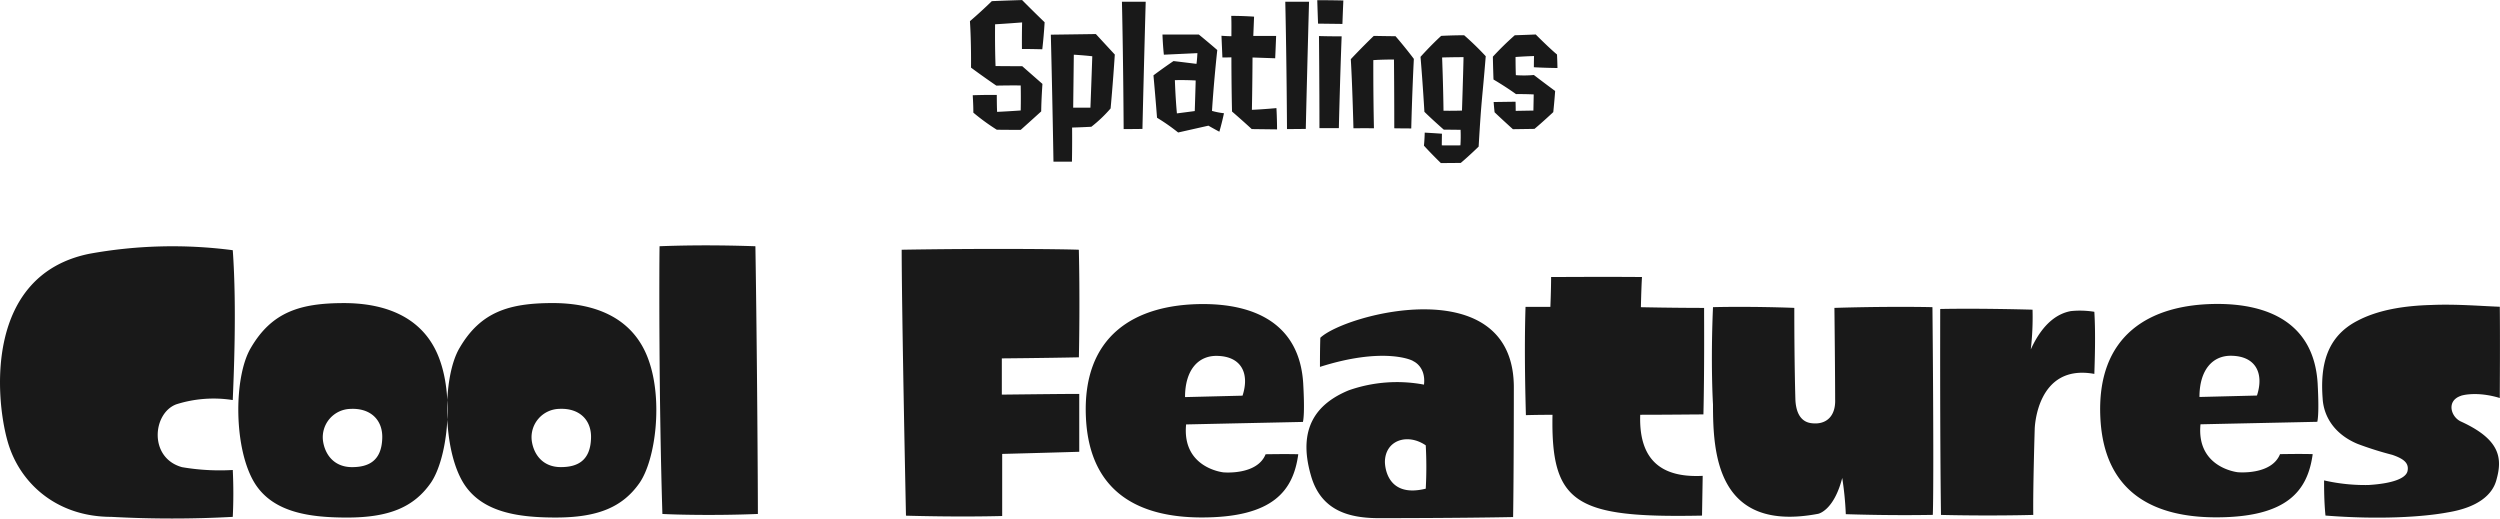
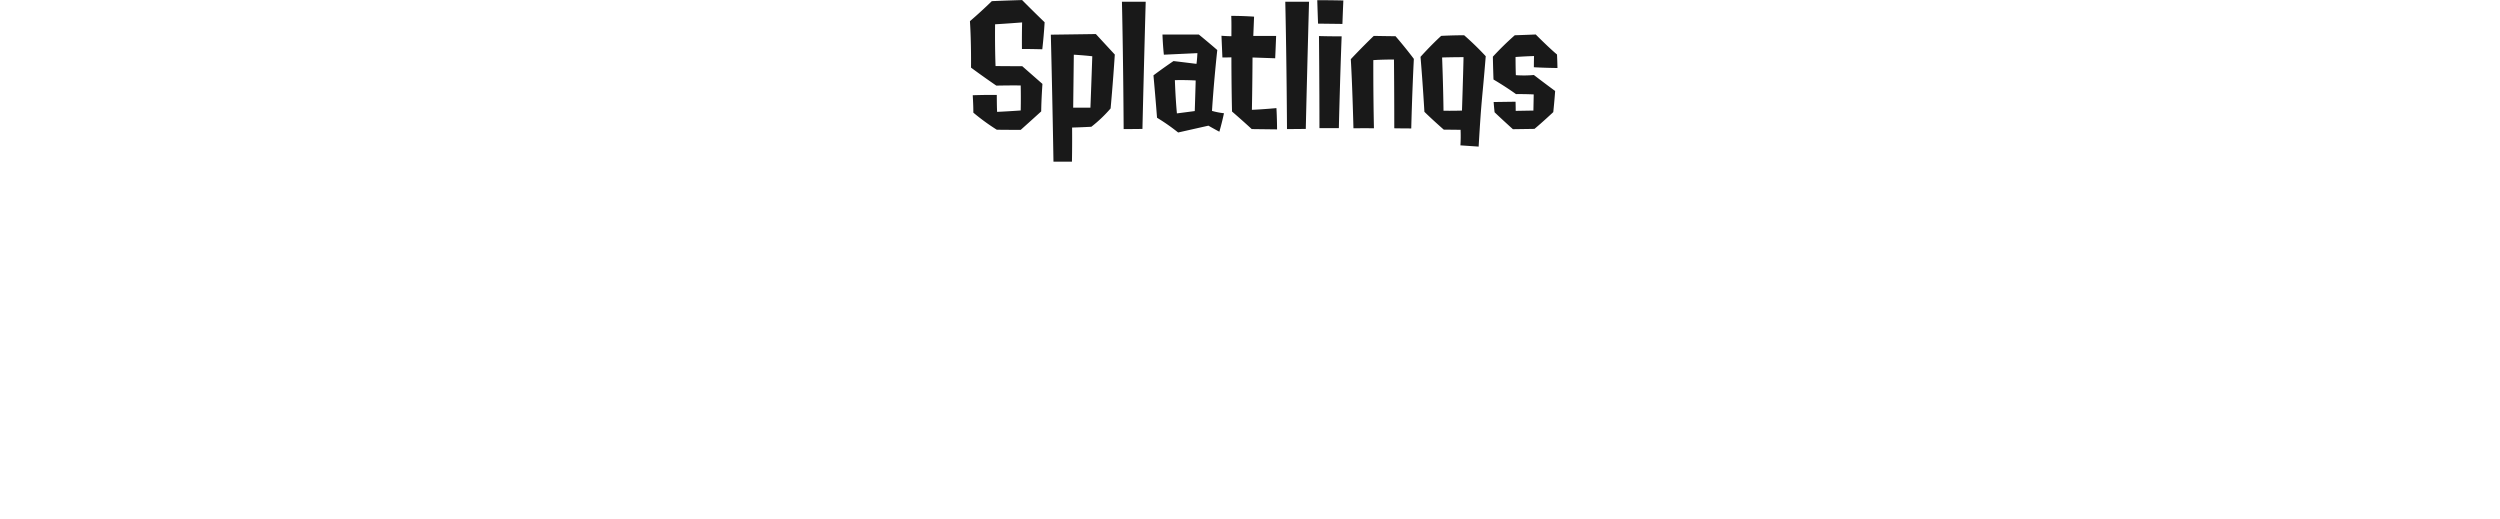
<svg xmlns="http://www.w3.org/2000/svg" id="spinner_feature_heading.svg" data-name="spinner/feature_heading.svg" width="483.034" height="100.187">
  <defs>
    <style>.cls-1{fill:#191919;fill-rule:evenodd}</style>
  </defs>
-   <path id="Cool_Features" data-name="Cool Features" class="cls-1" d="M898.919 164.834a217.286 217.286 0 0 0 23.462 0 94.675 94.675 0 0 0 0-9.056 43.37 43.37 0 0 1-9.81-.547c-6.449-1.783-5.7-10.427-1.1-12.143a23.877 23.877 0 0 1 10.908-.824c.136-3.636.821-17.631 0-28.951a89.674 89.674 0 0 0-27.715.69c-20.237 4.118-18.176 27.923-15.774 36.292 2.261 7.956 9.396 14.541 20.029 14.539Zm46.167-20.86c3.979-.206 6.312 2.2 6.175 5.693-.137 4.322-2.606 5.557-5.831 5.558-3.567 0-5.282-2.538-5.625-5.145a5.482 5.482 0 0 1 5.281-6.106Zm15.575 14.268c3.086-4.529 4.525-15.985 1.712-23.737-2.882-8.095-10.223-10.975-18.524-10.974-8.438 0-13.926 1.716-17.973 8.646-3.361 5.625-3.359 19.689.826 26.274 3.568 5.557 10.566 6.516 17.769 6.515 8.095 0 12.897-1.991 16.19-6.724Zm24.763-14.273c3.979-.206 6.312 2.195 6.175 5.694-.137 4.322-2.606 5.557-5.83 5.557-3.568 0-5.283-2.538-5.626-5.144a5.484 5.484 0 0 1 5.281-6.107ZM1001 158.237c3.09-4.528 4.52-15.985 1.71-23.737-2.881-8.094-10.222-10.975-18.523-10.974-8.438 0-13.926 1.717-17.973 8.646-3.361 5.626-3.359 19.689.827 26.275 3.567 5.556 10.565 6.516 17.768 6.515 8.091-.001 12.897-1.991 16.191-6.725Zm4.39 6.036c2.4.137 10.22.342 18.45 0 0-4.665-.14-30.253-.48-51.726-2.27-.068-9.68-.342-18.52 0-.07 4.597-.14 29.431.55 51.726Zm65.65-11.6s8.03-.207 14.89-.413v-11.183c-2.68 0-8.51.069-14.96.139v-7s8.3-.069 14.89-.207c.06-2.676.2-12.074-.01-20.787-3.49-.137-18.52-.272-34.23 0 0 2.813.07 14.475.83 51.383 2.47.068 10.57.273 18.59.066v-12Zm41.64-18.939c4.67.137 6.17 3.5 4.8 7.683l-11.11.276c0-5.215 2.54-8.093 6.31-7.96Zm16.47 12.758c.41-1.852.06-7.134.06-7.34-.68-11.937-9.81-15.435-19.34-15.434-13.11 0-23.47 6.04-22.64 22.093.76 14.612 10.64 19.139 22.37 19.137 13.85 0 17.7-5.215 18.65-12.213-2.88-.068-5.28 0-6.31 0-1.64 4.116-8.16 3.5-8.16 3.5s-8.03-.822-7.2-9.26c15.91-.346 16.32-.346 22.57-.484Zm23.73 4.525a76.793 76.793 0 0 1 0 8.37c-8.02 1.99-7.89-5.213-7.89-5.213.07-4.186 4.39-5.558 7.89-3.158Zm16.88 13.856c.14-8.85.14-24.834.14-24.834.2-23.05-32.46-14.471-37.39-9.806-.07 2.4-.07 4.459-.07 5.625 12.28-3.911 17.9-1.305 18.04-1.1 0 0 2.47 1.029 2.06 4.527a28.141 28.141 0 0 0-14.54 1.1c-6.32 2.607-9.88 7.41-7.34 16.328 2.06 7.546 8.37 8.437 13.86 8.368 0 0 14.88-.002 25.24-.209Zm36.77-19.83c.2-8.644.13-17.906.13-20.581-6.03 0-12.21-.136-12.21-.136s.07-3.567.21-5.831c-7.82-.068-15.16 0-17.56 0 0 2.4-.14 5.763-.14 5.763h-4.8c-.28 8.575 0 18.18.07 20.924 2.54-.069 5.14-.069 5.14-.069-.34 17.287 4.53 19.962 28.89 19.479l.13-7.683c-6.79.344-12.41-1.988-12.07-11.8 5.01.002 10.22-.067 12.21-.067Zm27.51 19.274c2.26.068 8.99.273 16.81.135.14-3.5.13-18.8-.07-40.132-2.47-.069-10.36-.136-18.94.139.14 12.623.14 17.425.14 17.631.14 3.293-1.71 4.939-4.39 4.665-2.68-.2-3.22-2.812-3.29-4.6 0 0-.21-6.585-.21-17.7-7.34-.274-13.65-.2-15.71-.135-.48 11.113 0 18.8 0 18.8 0 9.329.69 24.834 20.31 21.127 0 0 3.02-.549 4.66-6.93a61.408 61.408 0 0 1 .69 6.999Zm36.5-16.469s.27-12.691 11.52-10.635c.07-2.195.27-7.683 0-12a17.181 17.181 0 0 0-4.53-.137c-2.26.412-5.28 1.99-7.75 7.41a54 54 0 0 0 .34-7.683c-2.47-.069-10.77-.273-17.84-.135 0 4.116-.06 24.216.15 39.789 2.47.068 10.22.2 17.83 0-.07-5.222.28-16.61.28-16.61Zm38.14-14.136c4.66.136 6.17 3.5 4.8 7.682l-11.11.276c0-5.215 2.53-8.096 6.31-7.959Zm16.46 12.758c.41-1.853.07-7.135.07-7.341-.69-11.936-9.81-15.434-19.35-15.433-13.1 0-23.46 6.04-22.63 22.092.75 14.613 10.63 19.139 22.36 19.138 13.86 0 17.7-5.216 18.66-12.213-2.88-.069-5.28 0-6.31 0-1.65 4.117-8.16 3.5-8.16 3.5s-8.03-.822-7.21-9.261c15.92-.345 16.33-.345 22.57-.483Zm27.72-5.011c.07-.069 3.02-.961 7.54.41 0-2.744.07-10.153 0-17.631-3.7-.136-8.44-.547-13.24-.341-5.08.138-10.22.893-14.34 3.089-5.9 3.088-7.13 8.576-6.65 14.956.21 3.7 2.47 7 6.72 8.78a64.546 64.546 0 0 0 6.73 2.126c2.19.754 3.29 1.577 2.95 3.155-.34 1.441-3.02 2.4-7.55 2.677a35.582 35.582 0 0 1-8.57-.891c0 1.441 0 4.116.27 6.791 10.36.823 18.94.273 23.67-.62 5.83-.961 8.57-3.431 9.33-6.175 1.23-4.253.82-7.889-6.86-11.387-1.92-.893-2.82-3.98 0-4.94Z" transform="translate(-877.406 -64.969)" />
-   <path id="Splatlings" class="cls-1" d="M1079.24 69.27c-2.34-2.25-4.35-4.29-4.35-4.29-3.18.09-5.85.211-5.85.211a91.32 91.32 0 0 1-4.23 3.871c.27 4.11.21 8.971.21 8.971 2.34 1.74 4.89 3.48 4.89 3.48 2.64-.06 4.71-.031 4.71-.031.06 2.7 0 4.831 0 4.831-2.52.18-4.56.27-4.56.27-.06-1.17-.06-3.27-.06-3.27-2.34-.03-4.65.06-4.65.06s.12 1.8.12 3.361a40.768 40.768 0 0 0 4.53 3.3c2.16.03 4.62.029 4.62.029 1.92-1.711 3.96-3.571 3.96-3.571.03-2.37.24-5.311.24-5.311-1.92-1.68-3.9-3.42-3.9-3.42-2.64 0-5.16-.029-5.16-.029-.15-4.051-.09-8.071-.09-8.071 2.19-.12 5.22-.361 5.22-.361-.06 2.88-.03 5.131-.03 5.131 1.77 0 3.93.06 3.93.06.33-2.851.45-5.221.45-5.221Zm5.64 6.27s1.74.09 3.57.3c0 0-.18 5.4-.36 9.931h-3.33c.06-4.95.12-10.231.12-10.231Zm3.39 13.921a25.994 25.994 0 0 0 3.72-3.541s.45-4.771.81-10.412c0 0-1.89-2.04-3.66-3.96 0 0-3.99.06-8.7.121.33 13.2.51 24.543.51 24.543h3.57s.06-2.64.03-6.6c0 0 1.53-.03 3.72-.151Zm9.87.419c.3-12.812.63-24.573.63-24.573h-4.59c.27 12.062.33 24.6.33 24.6s1.56.004 3.63-.027Zm6.27-9.422c2.01-.06 4.02.06 4.02.06-.09 3.21-.18 5.911-.18 5.911-1.11.15-3.45.45-3.45.45-.3-3.24-.39-6.421-.39-6.421Zm6.48 8.791s.82.48 2.11 1.17c0 0 .51-1.71.89-3.571a14.123 14.123 0 0 1-2.31-.45s.3-5.1 1.02-11.762c-1.62-1.41-3.57-3-3.57-3h-7.02c.09 2.34.27 3.9.27 3.9l6.48-.3s-.06 1.35-.18 2.07c-.03 0-2.4-.3-4.44-.54-2.25 1.53-3.87 2.761-3.87 2.761.42 4.621.69 8.191.69 8.191a38.4 38.4 0 0 1 4.08 2.85Zm13.26.719s0-2.04-.12-4.111c0 0-2.55.24-4.74.331 0 0 .09-4.471.12-10.111 1.71.06 4.38.15 4.38.15.12-2.64.18-4.321.18-4.321h-4.41l.15-3.721s-2.01-.15-4.41-.15c.06 1.38.03 2.7.03 3.931 0 0-.84 0-1.92-.09l.18 4.2c1.02 0 1.74-.03 1.74-.03s0 5.431.12 10.471c1.92 1.65 3.81 3.39 3.81 3.39Zm5.55-.091c.3-12.812.63-24.573.63-24.573h-4.59c.27 12.062.33 24.6.33 24.6s1.56.003 3.63-.027Zm6.39-.151s.21-9.061.54-17.732c0 0-2.49 0-4.38-.059 0 0 .09 9.361.09 17.792h3.75Zm.69-20.133c.09-2.55.18-4.531.18-4.531-2.55-.06-5.04-.059-5.04-.059.06 2.04.15 4.531.15 4.531 2.46.029 4.71.059 4.71.059Zm10.02 20.162c1.74.03 3.28.03 3.28.03s.14-6.211.5-13.442c-1.71-2.28-3.54-4.38-3.54-4.38-1.14 0-4.2-.059-4.2-.059-2.43 2.341-4.44 4.5-4.44 4.5.3 4.951.51 13.352.51 13.352 2.73-.03 3.96 0 3.96 0-.15-6.871-.12-13.172-.12-13.172 1.74-.12 3.99-.12 3.99-.12.06 6.42.06 13.291.06 13.291Zm13.38-13.743c-.06 3.18-.3 10.322-.3 10.322-1.62.06-3.57.03-3.57.03-.06-5.131-.27-10.291-.27-10.291 2.25-.061 4.14-.062 4.14-.062Zm2.92 17.282c.59-10.021.65-8.551 1.37-17.463a55.915 55.915 0 0 0-4.17-4.05c-2.43 0-4.44.121-4.44.121-2.07 1.89-3.99 4.051-3.99 4.051.45 5.341.75 10.621.75 10.621 1.68 1.65 3.75 3.45 3.75 3.45 1.65 0 3.24.03 3.24.03a28.993 28.993 0 0 1-.03 3c-1.92.03-3.6 0-3.6 0 0-.96.03-2.25.03-2.25-1.23-.09-3.33-.21-3.33-.21-.03 1.41-.15 2.52-.15 2.52 1.59 1.74 3.27 3.36 3.27 3.36 1.62 0 3.85-.03 3.85-.03 1.71-1.444 3.45-3.151 3.45-3.151Zm15.14-17.794c-1.68-1.41-4.11-3.87-4.11-3.87-2.04.09-4.05.151-4.05.151a56.683 56.683 0 0 0-4.23 4.141c.03 1.89.12 4.411.12 4.411s2.13 1.23 4.35 2.82c0 0 1.47-.03 3.42.06l-.06 3.12c-1.83.03-3.42.06-3.42.06 0-.87-.03-1.77-.03-1.77l-4.23.06c.06.9.18 1.98.18 1.98 1.41 1.35 3.54 3.27 3.54 3.27 2.31-.03 4.17-.061 4.17-.061 1.59-1.32 3.63-3.241 3.63-3.241.24-2.25.36-4.081.36-4.081-2.13-1.56-4.11-3.09-4.11-3.09a20.785 20.785 0 0 1-3.48.03c-.06-1.38-.06-3.51-.06-3.51 2.1-.15 3.57-.18 3.57-.18-.03 1.17-.03 2.16-.03 2.16 1.95.12 4.56.15 4.56.15-.03-1.561-.09-2.61-.09-2.61Z" transform="translate(-877.406 -64.969)" />
+   <path id="Splatlings" class="cls-1" d="M1079.24 69.27c-2.34-2.25-4.35-4.29-4.35-4.29-3.18.09-5.85.211-5.85.211a91.32 91.32 0 0 1-4.23 3.871c.27 4.11.21 8.971.21 8.971 2.34 1.74 4.89 3.48 4.89 3.48 2.64-.06 4.71-.031 4.71-.031.06 2.7 0 4.831 0 4.831-2.52.18-4.56.27-4.56.27-.06-1.17-.06-3.27-.06-3.27-2.34-.03-4.65.06-4.65.06s.12 1.8.12 3.361a40.768 40.768 0 0 0 4.53 3.3c2.16.03 4.62.029 4.62.029 1.92-1.711 3.96-3.571 3.96-3.571.03-2.37.24-5.311.24-5.311-1.92-1.68-3.9-3.42-3.9-3.42-2.64 0-5.16-.029-5.16-.029-.15-4.051-.09-8.071-.09-8.071 2.19-.12 5.22-.361 5.22-.361-.06 2.88-.03 5.131-.03 5.131 1.77 0 3.93.06 3.93.06.33-2.851.45-5.221.45-5.221Zm5.64 6.27s1.74.09 3.57.3c0 0-.18 5.4-.36 9.931h-3.33c.06-4.95.12-10.231.12-10.231Zm3.39 13.921a25.994 25.994 0 0 0 3.72-3.541s.45-4.771.81-10.412c0 0-1.89-2.04-3.66-3.96 0 0-3.99.06-8.7.121.33 13.2.51 24.543.51 24.543h3.57s.06-2.64.03-6.6c0 0 1.53-.03 3.72-.151Zm9.87.419c.3-12.812.63-24.573.63-24.573h-4.59c.27 12.062.33 24.6.33 24.6s1.56.004 3.63-.027Zm6.27-9.422c2.01-.06 4.02.06 4.02.06-.09 3.21-.18 5.911-.18 5.911-1.11.15-3.45.45-3.45.45-.3-3.24-.39-6.421-.39-6.421Zm6.48 8.791s.82.48 2.11 1.17c0 0 .51-1.71.89-3.571a14.123 14.123 0 0 1-2.31-.45s.3-5.1 1.02-11.762c-1.62-1.41-3.57-3-3.57-3h-7.02c.09 2.34.27 3.9.27 3.9l6.48-.3s-.06 1.35-.18 2.07c-.03 0-2.4-.3-4.44-.54-2.25 1.53-3.87 2.761-3.87 2.761.42 4.621.69 8.191.69 8.191a38.4 38.4 0 0 1 4.08 2.85Zm13.26.719s0-2.04-.12-4.111c0 0-2.55.24-4.74.331 0 0 .09-4.471.12-10.111 1.71.06 4.38.15 4.38.15.12-2.64.18-4.321.18-4.321h-4.41l.15-3.721s-2.01-.15-4.41-.15c.06 1.38.03 2.7.03 3.931 0 0-.84 0-1.92-.09l.18 4.2c1.02 0 1.74-.03 1.74-.03s0 5.431.12 10.471c1.92 1.65 3.81 3.39 3.81 3.39Zm5.55-.091c.3-12.812.63-24.573.63-24.573h-4.59c.27 12.062.33 24.6.33 24.6s1.56.003 3.63-.027Zm6.39-.151s.21-9.061.54-17.732c0 0-2.49 0-4.38-.059 0 0 .09 9.361.09 17.792h3.75Zm.69-20.133c.09-2.55.18-4.531.18-4.531-2.55-.06-5.04-.059-5.04-.059.06 2.04.15 4.531.15 4.531 2.46.029 4.71.059 4.71.059Zm10.02 20.162c1.74.03 3.28.03 3.28.03s.14-6.211.5-13.442c-1.71-2.28-3.54-4.38-3.54-4.38-1.14 0-4.2-.059-4.2-.059-2.43 2.341-4.44 4.5-4.44 4.5.3 4.951.51 13.352.51 13.352 2.73-.03 3.96 0 3.96 0-.15-6.871-.12-13.172-.12-13.172 1.74-.12 3.99-.12 3.99-.12.06 6.42.06 13.291.06 13.291Zm13.38-13.743c-.06 3.18-.3 10.322-.3 10.322-1.62.06-3.57.03-3.57.03-.06-5.131-.27-10.291-.27-10.291 2.25-.061 4.14-.062 4.14-.062Zm2.92 17.282c.59-10.021.65-8.551 1.37-17.463a55.915 55.915 0 0 0-4.17-4.05c-2.43 0-4.44.121-4.44.121-2.07 1.89-3.99 4.051-3.99 4.051.45 5.341.75 10.621.75 10.621 1.68 1.65 3.75 3.45 3.75 3.45 1.65 0 3.24.03 3.24.03a28.993 28.993 0 0 1-.03 3Zm15.14-17.794c-1.68-1.41-4.11-3.87-4.11-3.87-2.04.09-4.05.151-4.05.151a56.683 56.683 0 0 0-4.23 4.141c.03 1.89.12 4.411.12 4.411s2.13 1.23 4.35 2.82c0 0 1.47-.03 3.42.06l-.06 3.12c-1.83.03-3.42.06-3.42.06 0-.87-.03-1.77-.03-1.77l-4.23.06c.06.9.18 1.98.18 1.98 1.41 1.35 3.54 3.27 3.54 3.27 2.31-.03 4.17-.061 4.17-.061 1.59-1.32 3.63-3.241 3.63-3.241.24-2.25.36-4.081.36-4.081-2.13-1.56-4.11-3.09-4.11-3.09a20.785 20.785 0 0 1-3.48.03c-.06-1.38-.06-3.51-.06-3.51 2.1-.15 3.57-.18 3.57-.18-.03 1.17-.03 2.16-.03 2.16 1.95.12 4.56.15 4.56.15-.03-1.561-.09-2.61-.09-2.61Z" transform="translate(-877.406 -64.969)" />
</svg>